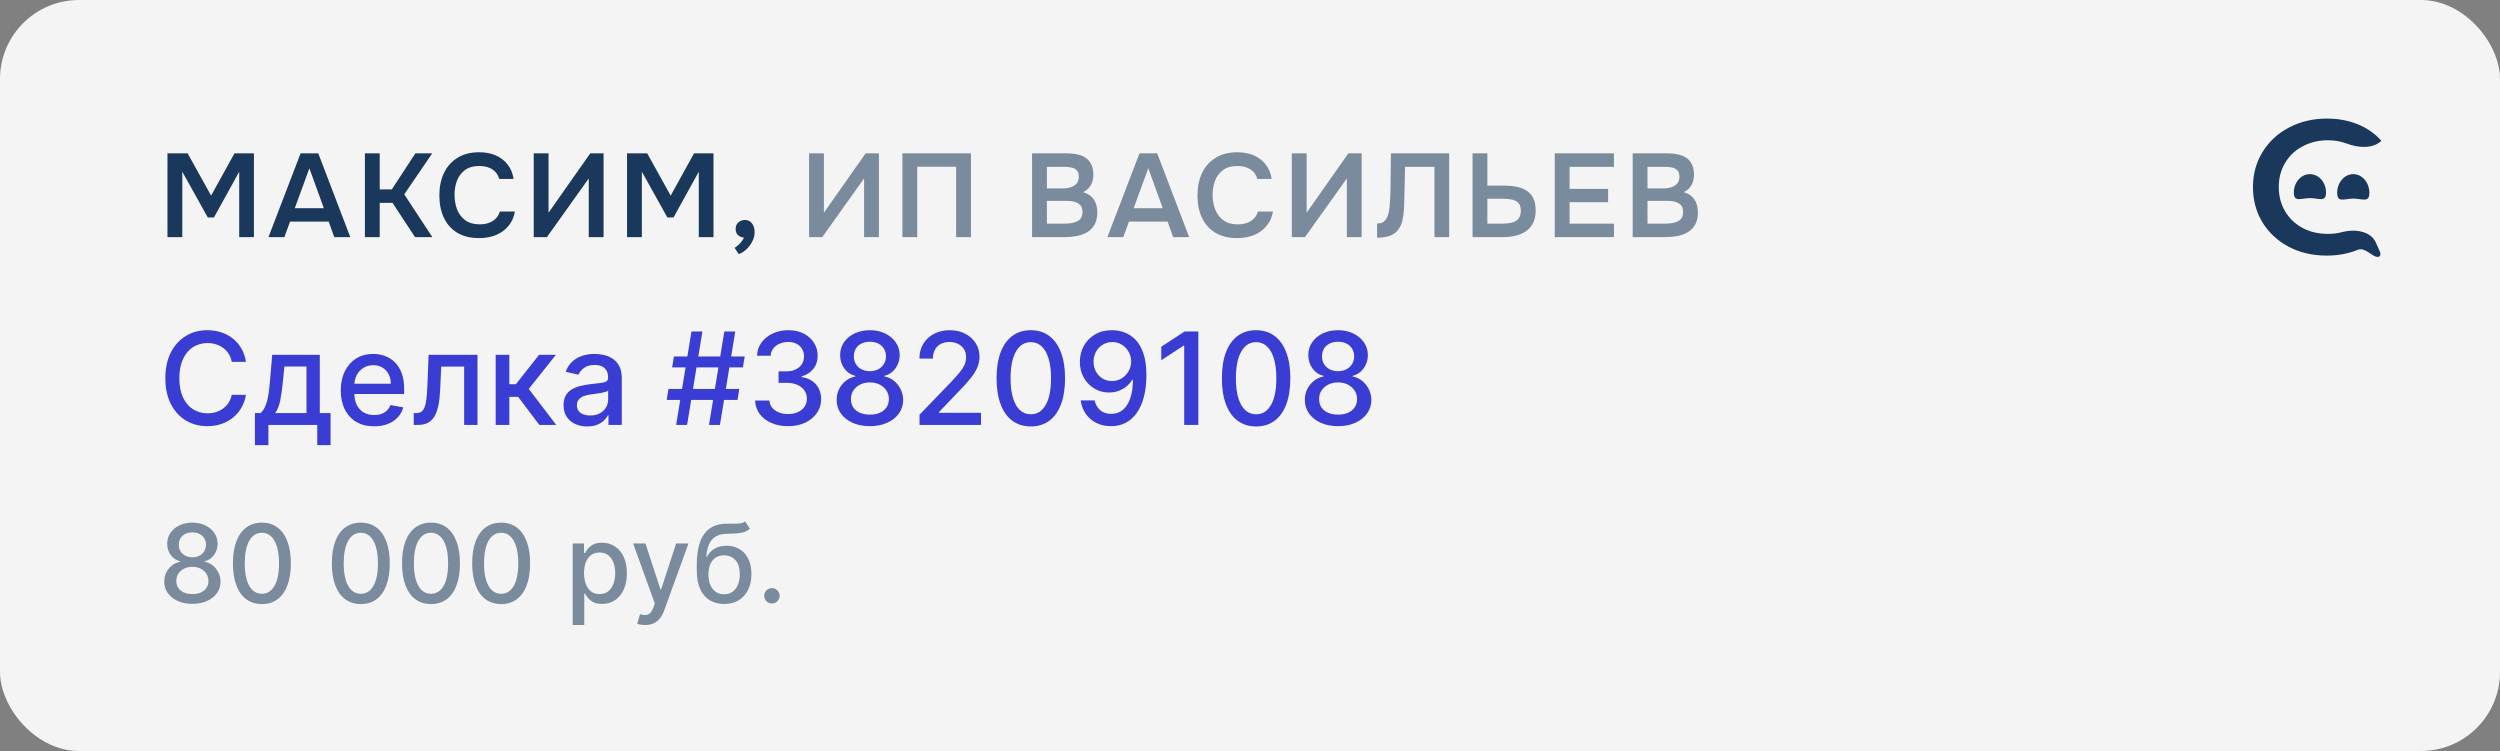
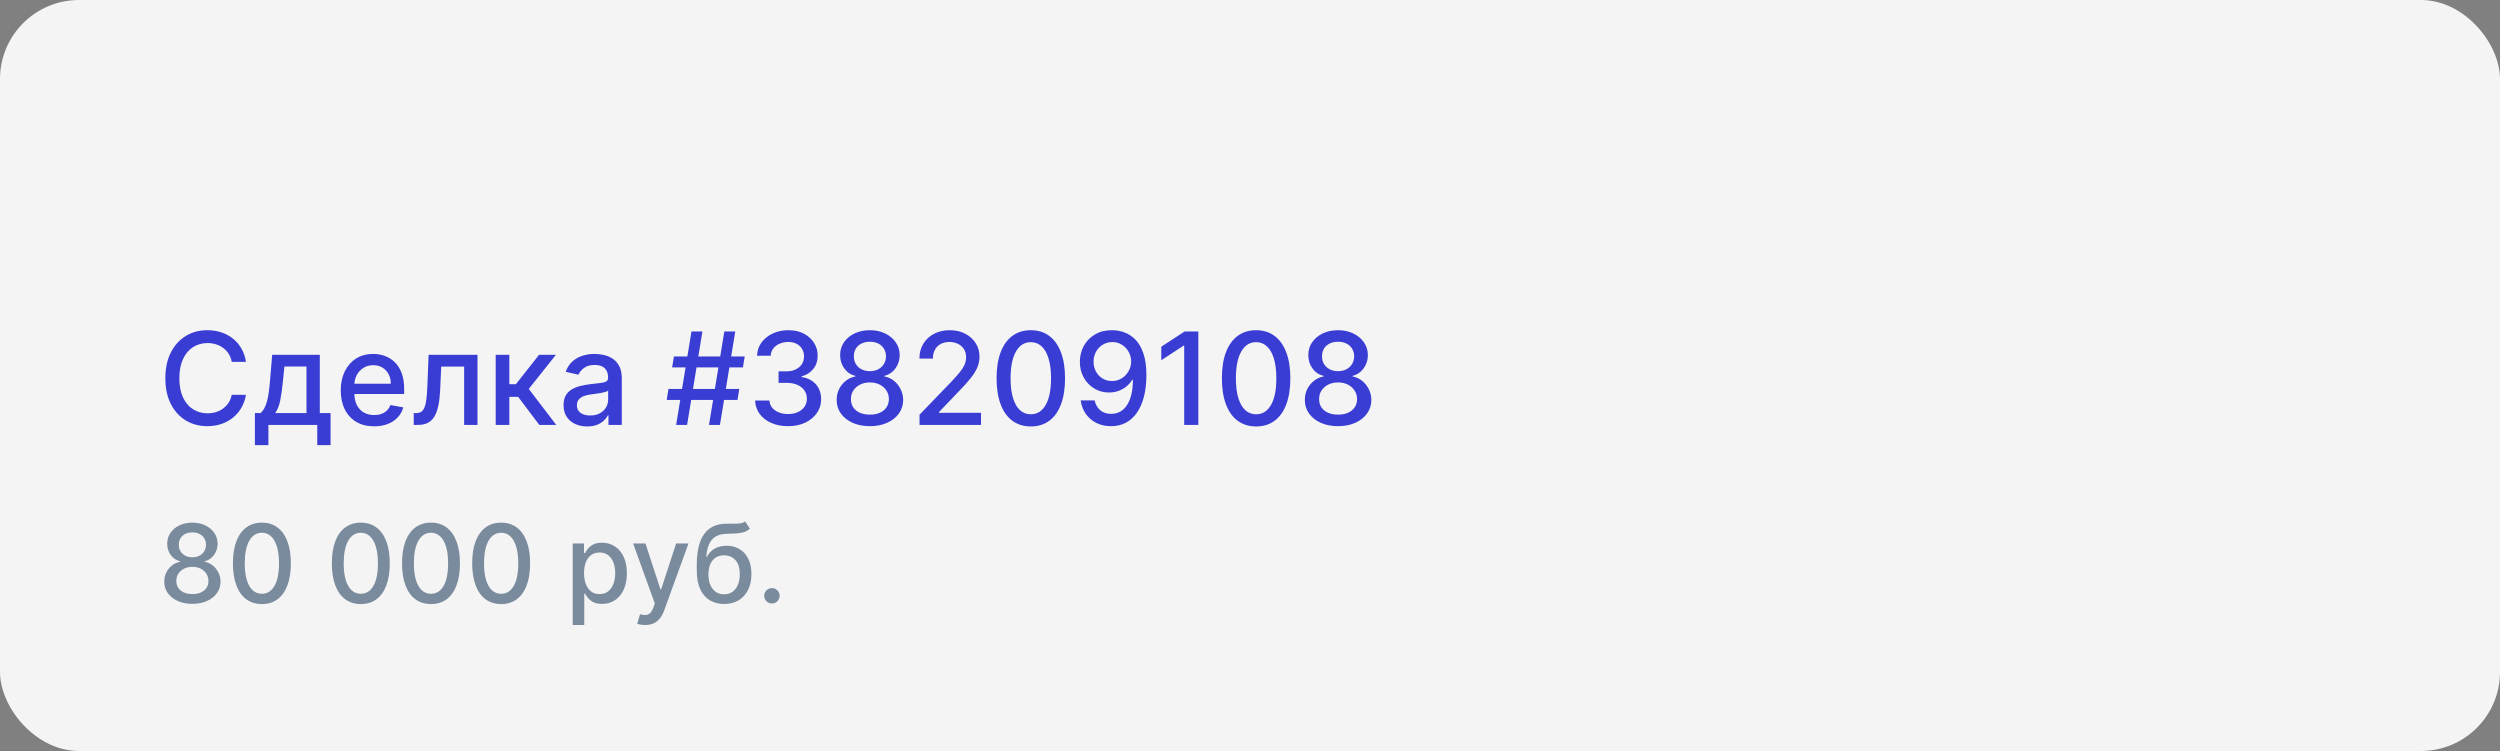
<svg xmlns="http://www.w3.org/2000/svg" width="253" height="76" viewBox="0 0 253 76" fill="none">
  <rect x="0" y="0" width="253" height="76" fill="#808080" stroke="none" />
  <rect width="253" height="76" rx="8" fill="#F4F4F4" />
-   <path d="M16.948 24V15.516H18.988L21.364 19.8L23.728 15.516H25.696V24H24.208V17.376L21.652 22.008H21.028L18.448 17.376V24H16.948ZM27.169 24L30.421 15.516H32.209L35.449 24H33.829L33.265 22.428H29.353L28.777 24H27.169ZM29.833 21.072H32.773L31.309 17.028L29.833 21.072ZM36.928 24V15.516H38.428V19.164H39.651L42.039 15.516H43.743L40.911 19.668L43.755 24H42.004L39.724 20.532H38.428V24H36.928ZM48.495 24.096C47.615 24.096 46.875 23.916 46.275 23.556C45.675 23.188 45.223 22.68 44.919 22.032C44.615 21.384 44.463 20.632 44.463 19.776C44.463 18.92 44.619 18.164 44.931 17.508C45.243 16.852 45.699 16.34 46.299 15.972C46.899 15.596 47.631 15.408 48.495 15.408C49.135 15.408 49.699 15.516 50.187 15.732C50.675 15.948 51.071 16.256 51.375 16.656C51.687 17.048 51.887 17.532 51.975 18.108H50.523C50.411 17.7 50.183 17.38 49.839 17.148C49.495 16.916 49.047 16.8 48.495 16.8C47.895 16.8 47.411 16.94 47.043 17.22C46.675 17.5 46.407 17.86 46.239 18.3C46.079 18.74 45.999 19.212 45.999 19.716C45.999 20.236 46.083 20.724 46.251 21.18C46.427 21.636 46.703 22.004 47.079 22.284C47.455 22.564 47.939 22.704 48.531 22.704C48.899 22.704 49.219 22.652 49.491 22.548C49.771 22.444 50.003 22.296 50.187 22.104C50.379 21.904 50.511 21.672 50.583 21.408H52.107C52.011 21.976 51.795 22.46 51.459 22.86C51.131 23.26 50.711 23.568 50.199 23.784C49.695 23.992 49.127 24.096 48.495 24.096ZM54.013 24V15.516H55.513V21.528L59.736 15.516H61.081V24H59.581V18.06L55.344 24H54.013ZM63.457 24V15.516H65.497L67.873 19.8L70.237 15.516H72.205V24H70.717V17.376L68.161 22.008H67.537L64.957 17.376V24H63.457ZM74.758 25.716L74.338 25.08C74.458 25.016 74.582 24.924 74.71 24.804C74.838 24.692 74.954 24.564 75.058 24.42C75.17 24.284 75.246 24.16 75.286 24.048C75.054 24.024 74.854 23.94 74.686 23.796C74.526 23.644 74.446 23.432 74.446 23.16C74.446 22.88 74.542 22.66 74.734 22.5C74.926 22.34 75.142 22.26 75.382 22.26C75.686 22.26 75.926 22.376 76.102 22.608C76.278 22.832 76.366 23.128 76.366 23.496C76.366 23.824 76.286 24.14 76.126 24.444C75.974 24.748 75.774 25.012 75.526 25.236C75.286 25.46 75.03 25.62 74.758 25.716Z" fill="#1A375C" />
-   <path d="M81.878 24V15.516H83.378V21.528L87.602 15.516H88.946V24H87.446V18.06L83.21 24H81.878ZM91.323 24V15.516H98.259V24H96.759V16.872H92.823V24H91.323ZM104.446 24V15.516H107.926C108.318 15.516 108.678 15.552 109.006 15.624C109.342 15.688 109.63 15.804 109.87 15.972C110.118 16.14 110.31 16.364 110.446 16.644C110.582 16.924 110.65 17.272 110.65 17.688C110.65 18.072 110.562 18.424 110.386 18.744C110.21 19.056 109.95 19.292 109.606 19.452C110.07 19.572 110.426 19.808 110.674 20.16C110.922 20.504 111.046 20.952 111.046 21.504C111.046 21.992 110.954 22.4 110.77 22.728C110.594 23.048 110.346 23.304 110.026 23.496C109.714 23.68 109.354 23.812 108.946 23.892C108.538 23.964 108.106 24 107.65 24H104.446ZM105.946 22.632H107.734C107.958 22.632 108.178 22.616 108.394 22.584C108.61 22.552 108.806 22.496 108.982 22.416C109.158 22.336 109.294 22.22 109.39 22.068C109.494 21.908 109.546 21.704 109.546 21.456C109.546 21.232 109.506 21.048 109.426 20.904C109.346 20.76 109.234 20.648 109.09 20.568C108.954 20.48 108.79 20.42 108.598 20.388C108.406 20.348 108.206 20.328 107.998 20.328H105.946V22.632ZM105.946 19.068H107.53C107.778 19.068 108.002 19.044 108.202 18.996C108.402 18.948 108.574 18.876 108.718 18.78C108.862 18.684 108.974 18.564 109.054 18.42C109.134 18.268 109.174 18.088 109.174 17.88C109.174 17.6 109.11 17.392 108.982 17.256C108.862 17.112 108.694 17.016 108.478 16.968C108.262 16.912 108.022 16.884 107.758 16.884H105.946V19.068ZM112.066 24L115.318 15.516H117.106L120.346 24H118.726L118.162 22.428H114.25L113.674 24H112.066ZM114.73 21.072H117.67L116.206 17.028L114.73 21.072ZM125.213 24.096C124.333 24.096 123.593 23.916 122.993 23.556C122.393 23.188 121.941 22.68 121.637 22.032C121.333 21.384 121.181 20.632 121.181 19.776C121.181 18.92 121.337 18.164 121.649 17.508C121.961 16.852 122.417 16.34 123.017 15.972C123.617 15.596 124.349 15.408 125.213 15.408C125.853 15.408 126.417 15.516 126.905 15.732C127.393 15.948 127.789 16.256 128.093 16.656C128.405 17.048 128.605 17.532 128.693 18.108H127.241C127.129 17.7 126.901 17.38 126.557 17.148C126.213 16.916 125.765 16.8 125.213 16.8C124.613 16.8 124.129 16.94 123.761 17.22C123.393 17.5 123.125 17.86 122.957 18.3C122.797 18.74 122.717 19.212 122.717 19.716C122.717 20.236 122.801 20.724 122.969 21.18C123.145 21.636 123.421 22.004 123.797 22.284C124.173 22.564 124.657 22.704 125.249 22.704C125.617 22.704 125.937 22.652 126.209 22.548C126.489 22.444 126.721 22.296 126.905 22.104C127.097 21.904 127.229 21.672 127.301 21.408H128.825C128.729 21.976 128.513 22.46 128.177 22.86C127.849 23.26 127.429 23.568 126.917 23.784C126.413 23.992 125.845 24.096 125.213 24.096ZM130.731 24V15.516H132.231V21.528L136.455 15.516H137.799V24H136.299V18.06L132.063 24H130.731ZM139.359 24.06V22.62C139.615 22.62 139.819 22.572 139.971 22.476C140.131 22.372 140.255 22.232 140.343 22.056C140.439 21.872 140.507 21.668 140.547 21.444C140.595 21.204 140.627 20.96 140.643 20.712C140.667 20.456 140.683 20.204 140.691 19.956C140.707 19.708 140.715 19.484 140.715 19.284L140.763 15.516H146.655V24H145.167V16.884H142.191L142.143 19.128C142.135 19.728 142.119 20.3 142.095 20.844C142.079 21.38 142.023 21.864 141.927 22.296C141.831 22.728 141.651 23.088 141.387 23.376C141.171 23.616 140.903 23.788 140.583 23.892C140.271 23.988 139.863 24.044 139.359 24.06ZM149.022 24V15.516H150.522V18.78H152.214C152.646 18.78 153.054 18.816 153.438 18.888C153.822 18.96 154.162 19.088 154.458 19.272C154.754 19.456 154.986 19.708 155.154 20.028C155.322 20.348 155.406 20.76 155.406 21.264C155.414 21.792 155.322 22.236 155.13 22.596C154.946 22.948 154.694 23.228 154.374 23.436C154.054 23.644 153.686 23.792 153.27 23.88C152.862 23.96 152.434 24 151.986 24H149.022ZM150.522 22.632H151.986C152.242 22.632 152.486 22.616 152.718 22.584C152.95 22.552 153.154 22.492 153.33 22.404C153.514 22.308 153.654 22.176 153.75 22.008C153.854 21.832 153.906 21.604 153.906 21.324C153.906 21.052 153.858 20.836 153.762 20.676C153.666 20.516 153.534 20.396 153.366 20.316C153.198 20.236 153.006 20.184 152.79 20.16C152.574 20.128 152.346 20.112 152.106 20.112H150.522V22.632ZM157.342 24V15.516H163.33V16.884H158.842V19.116H162.742V20.46H158.842V22.632H163.33V24H157.342ZM165.228 24V15.516H168.708C169.1 15.516 169.46 15.552 169.788 15.624C170.124 15.688 170.412 15.804 170.652 15.972C170.9 16.14 171.092 16.364 171.228 16.644C171.364 16.924 171.432 17.272 171.432 17.688C171.432 18.072 171.344 18.424 171.168 18.744C170.992 19.056 170.732 19.292 170.388 19.452C170.852 19.572 171.208 19.808 171.456 20.16C171.704 20.504 171.828 20.952 171.828 21.504C171.828 21.992 171.736 22.4 171.552 22.728C171.376 23.048 171.128 23.304 170.808 23.496C170.496 23.68 170.136 23.812 169.728 23.892C169.32 23.964 168.888 24 168.432 24H165.228ZM166.728 22.632H168.516C168.74 22.632 168.96 22.616 169.176 22.584C169.392 22.552 169.588 22.496 169.764 22.416C169.94 22.336 170.076 22.22 170.172 22.068C170.276 21.908 170.328 21.704 170.328 21.456C170.328 21.232 170.288 21.048 170.208 20.904C170.128 20.76 170.016 20.648 169.872 20.568C169.736 20.48 169.572 20.42 169.38 20.388C169.188 20.348 168.988 20.328 168.78 20.328H166.728V22.632ZM166.728 19.068H168.312C168.56 19.068 168.784 19.044 168.984 18.996C169.184 18.948 169.356 18.876 169.5 18.78C169.644 18.684 169.756 18.564 169.836 18.42C169.916 18.268 169.956 18.088 169.956 17.88C169.956 17.6 169.892 17.392 169.764 17.256C169.644 17.112 169.476 17.016 169.26 16.968C169.044 16.912 168.804 16.884 168.54 16.884H166.728V19.068Z" fill="#7A8B9E" />
  <path d="M24.891 36.62H23.451C23.396 36.312 23.293 36.041 23.142 35.807C22.991 35.574 22.806 35.375 22.588 35.212C22.369 35.049 22.125 34.926 21.854 34.843C21.586 34.76 21.301 34.718 21 34.718C20.455 34.718 19.967 34.855 19.536 35.129C19.108 35.403 18.77 35.804 18.521 36.334C18.274 36.863 18.151 37.51 18.151 38.273C18.151 39.042 18.274 39.691 18.521 40.221C18.77 40.75 19.11 41.15 19.541 41.421C19.972 41.692 20.456 41.827 20.995 41.827C21.294 41.827 21.577 41.787 21.845 41.707C22.115 41.624 22.36 41.503 22.578 41.343C22.797 41.183 22.982 40.987 23.133 40.756C23.286 40.523 23.392 40.255 23.451 39.953L24.891 39.958C24.814 40.422 24.665 40.85 24.444 41.241C24.225 41.629 23.943 41.964 23.599 42.248C23.257 42.528 22.866 42.745 22.426 42.898C21.986 43.052 21.506 43.129 20.986 43.129C20.167 43.129 19.438 42.935 18.798 42.548C18.157 42.157 17.653 41.598 17.283 40.872C16.917 40.145 16.734 39.279 16.734 38.273C16.734 37.263 16.919 36.397 17.288 35.674C17.657 34.947 18.162 34.39 18.802 34.002C19.442 33.612 20.17 33.416 20.986 33.416C21.488 33.416 21.955 33.489 22.389 33.633C22.826 33.775 23.219 33.984 23.566 34.261C23.914 34.535 24.202 34.87 24.43 35.267C24.657 35.661 24.811 36.112 24.891 36.62ZM25.795 45.045V41.804H26.372C26.52 41.669 26.644 41.507 26.746 41.32C26.851 41.132 26.938 40.909 27.009 40.65C27.083 40.392 27.145 40.09 27.194 39.745C27.243 39.398 27.286 39.001 27.323 38.554L27.545 35.909H32.364V41.804H33.454V45.045H32.106V43H27.162V45.045H25.795ZM27.849 41.804H31.016V37.091H28.782L28.634 38.554C28.563 39.299 28.474 39.945 28.366 40.493C28.259 41.038 28.086 41.475 27.849 41.804ZM37.859 43.143C37.16 43.143 36.559 42.994 36.054 42.695C35.552 42.394 35.164 41.971 34.891 41.426C34.62 40.878 34.484 40.236 34.484 39.501C34.484 38.774 34.62 38.134 34.891 37.58C35.164 37.026 35.546 36.594 36.035 36.283C36.528 35.972 37.103 35.817 37.762 35.817C38.162 35.817 38.55 35.883 38.925 36.015C39.301 36.148 39.638 36.355 39.936 36.639C40.235 36.922 40.47 37.289 40.643 37.742C40.815 38.191 40.901 38.737 40.901 39.381V39.87H35.265V38.836H39.549C39.549 38.473 39.475 38.151 39.327 37.871C39.179 37.588 38.972 37.365 38.704 37.202C38.439 37.039 38.128 36.957 37.771 36.957C37.383 36.957 37.045 37.052 36.756 37.243C36.469 37.431 36.248 37.677 36.091 37.982C35.937 38.283 35.86 38.611 35.86 38.965V39.773C35.86 40.247 35.943 40.65 36.109 40.983C36.279 41.315 36.514 41.569 36.816 41.744C37.117 41.917 37.47 42.003 37.873 42.003C38.135 42.003 38.373 41.966 38.588 41.892C38.804 41.815 38.99 41.701 39.147 41.55C39.304 41.4 39.424 41.213 39.507 40.992L40.814 41.227C40.709 41.612 40.521 41.949 40.25 42.238C39.983 42.525 39.646 42.748 39.239 42.908C38.836 43.065 38.376 43.143 37.859 43.143ZM41.874 43L41.87 41.804H42.123C42.321 41.804 42.485 41.763 42.617 41.68C42.753 41.593 42.864 41.449 42.95 41.246C43.036 41.043 43.102 40.763 43.148 40.406C43.194 40.045 43.228 39.593 43.25 39.048L43.375 35.909H48.323V43H46.971V37.1H44.653L44.542 39.51C44.515 40.095 44.455 40.606 44.362 41.043C44.273 41.48 44.142 41.844 43.97 42.137C43.798 42.426 43.576 42.643 43.305 42.788C43.035 42.929 42.705 43 42.317 43H41.874ZM50.164 43V35.909H51.545V38.882H52.209L54.55 35.909H56.258L53.511 39.358L56.29 43H54.578L52.44 40.166H51.545V43H50.164ZM59.426 43.157C58.977 43.157 58.571 43.074 58.207 42.908C57.844 42.738 57.556 42.494 57.344 42.174C57.135 41.854 57.03 41.461 57.03 40.996C57.03 40.596 57.107 40.267 57.261 40.008C57.415 39.75 57.623 39.545 57.884 39.395C58.146 39.244 58.438 39.13 58.761 39.053C59.084 38.976 59.414 38.917 59.749 38.877C60.174 38.828 60.519 38.788 60.783 38.758C61.048 38.724 61.24 38.67 61.36 38.596C61.48 38.522 61.54 38.402 61.54 38.236V38.203C61.54 37.8 61.426 37.488 61.199 37.266C60.974 37.045 60.639 36.934 60.192 36.934C59.728 36.934 59.361 37.037 59.094 37.243C58.829 37.446 58.646 37.673 58.544 37.922L57.247 37.626C57.401 37.196 57.626 36.848 57.921 36.583C58.22 36.315 58.563 36.121 58.951 36.001C59.338 35.878 59.746 35.817 60.174 35.817C60.457 35.817 60.757 35.851 61.074 35.918C61.394 35.983 61.693 36.103 61.97 36.278C62.25 36.454 62.479 36.705 62.658 37.031C62.836 37.354 62.925 37.774 62.925 38.291V43H61.577V42.031H61.522C61.433 42.209 61.299 42.385 61.12 42.557C60.942 42.729 60.712 42.872 60.432 42.986C60.152 43.1 59.817 43.157 59.426 43.157ZM59.726 42.049C60.108 42.049 60.434 41.974 60.705 41.823C60.979 41.672 61.187 41.475 61.328 41.232C61.473 40.986 61.545 40.722 61.545 40.443V39.528C61.496 39.578 61.4 39.624 61.259 39.667C61.12 39.707 60.962 39.742 60.783 39.773C60.605 39.801 60.431 39.827 60.262 39.852C60.092 39.873 59.951 39.892 59.837 39.907C59.569 39.941 59.325 39.998 59.103 40.078C58.884 40.158 58.709 40.273 58.577 40.424C58.447 40.572 58.383 40.769 58.383 41.015C58.383 41.356 58.509 41.615 58.761 41.791C59.014 41.963 59.335 42.049 59.726 42.049ZM71.75 43L73.301 33.545H74.409L72.858 43H71.75ZM67.47 40.47L67.65 39.362H74.815L74.635 40.47H67.47ZM68.426 43L69.977 33.545H71.085L69.534 43H68.426ZM68.02 37.183L68.2 36.075H75.364L75.184 37.183H68.02ZM79.755 43.129C79.121 43.129 78.554 43.02 78.056 42.801C77.56 42.583 77.168 42.28 76.879 41.892C76.592 41.501 76.439 41.049 76.417 40.535H77.867C77.885 40.815 77.979 41.058 78.148 41.264C78.32 41.467 78.545 41.624 78.822 41.735C79.099 41.846 79.407 41.901 79.746 41.901C80.118 41.901 80.447 41.837 80.733 41.707C81.023 41.578 81.249 41.398 81.412 41.167C81.575 40.933 81.657 40.664 81.657 40.359C81.657 40.042 81.575 39.764 81.412 39.524C81.252 39.281 81.016 39.09 80.706 38.951C80.398 38.813 80.025 38.744 79.588 38.744H78.79V37.58H79.588C79.939 37.58 80.247 37.517 80.512 37.391C80.78 37.265 80.989 37.089 81.14 36.865C81.29 36.637 81.366 36.371 81.366 36.066C81.366 35.774 81.3 35.52 81.167 35.304C81.038 35.086 80.853 34.915 80.613 34.792C80.376 34.669 80.096 34.607 79.773 34.607C79.465 34.607 79.178 34.664 78.91 34.778C78.645 34.889 78.43 35.049 78.264 35.258C78.097 35.464 78.008 35.712 77.996 36.001H76.615C76.631 35.49 76.782 35.041 77.068 34.653C77.357 34.266 77.739 33.962 78.213 33.744C78.687 33.525 79.213 33.416 79.792 33.416C80.398 33.416 80.921 33.535 81.361 33.772C81.804 34.006 82.146 34.318 82.386 34.709C82.629 35.1 82.749 35.528 82.746 35.992C82.749 36.522 82.602 36.971 82.303 37.34C82.007 37.709 81.614 37.957 81.121 38.084V38.157C81.749 38.253 82.235 38.502 82.58 38.905C82.928 39.308 83.1 39.809 83.097 40.406C83.1 40.926 82.956 41.392 82.663 41.804C82.374 42.217 81.978 42.541 81.477 42.778C80.975 43.012 80.401 43.129 79.755 43.129ZM88.037 43.129C87.375 43.129 86.79 43.015 86.282 42.788C85.778 42.56 85.382 42.246 85.096 41.846C84.81 41.446 84.668 40.99 84.671 40.479C84.668 40.079 84.75 39.712 84.916 39.376C85.085 39.038 85.314 38.756 85.604 38.531C85.893 38.303 86.216 38.159 86.573 38.097V38.042C86.102 37.928 85.725 37.676 85.442 37.285C85.159 36.894 85.019 36.445 85.022 35.937C85.019 35.454 85.147 35.023 85.405 34.644C85.667 34.263 86.025 33.962 86.481 33.744C86.936 33.525 87.455 33.416 88.037 33.416C88.612 33.416 89.126 33.527 89.579 33.749C90.034 33.967 90.393 34.267 90.654 34.649C90.916 35.027 91.048 35.457 91.051 35.937C91.048 36.445 90.903 36.894 90.617 37.285C90.331 37.676 89.959 37.928 89.5 38.042V38.097C89.854 38.159 90.173 38.303 90.456 38.531C90.742 38.756 90.97 39.038 91.139 39.376C91.311 39.712 91.399 40.079 91.402 40.479C91.399 40.99 91.254 41.446 90.968 41.846C90.682 42.246 90.285 42.56 89.777 42.788C89.272 43.015 88.692 43.129 88.037 43.129ZM88.037 41.961C88.427 41.961 88.766 41.897 89.052 41.767C89.338 41.635 89.56 41.452 89.717 41.218C89.874 40.981 89.954 40.704 89.957 40.387C89.954 40.058 89.868 39.767 89.699 39.515C89.532 39.262 89.306 39.064 89.02 38.919C88.734 38.774 88.406 38.702 88.037 38.702C87.664 38.702 87.333 38.774 87.044 38.919C86.755 39.064 86.527 39.262 86.361 39.515C86.195 39.767 86.113 40.058 86.116 40.387C86.113 40.704 86.189 40.981 86.342 41.218C86.499 41.452 86.722 41.635 87.012 41.767C87.301 41.897 87.643 41.961 88.037 41.961ZM88.037 37.562C88.351 37.562 88.629 37.499 88.872 37.373C89.115 37.246 89.306 37.071 89.445 36.846C89.586 36.622 89.659 36.358 89.662 36.057C89.659 35.761 89.588 35.503 89.449 35.281C89.314 35.06 89.125 34.889 88.882 34.769C88.638 34.646 88.357 34.584 88.037 34.584C87.71 34.584 87.424 34.646 87.178 34.769C86.935 34.889 86.746 35.06 86.61 35.281C86.475 35.503 86.409 35.761 86.412 36.057C86.409 36.358 86.476 36.622 86.615 36.846C86.753 37.071 86.944 37.246 87.187 37.373C87.433 37.499 87.717 37.562 88.037 37.562ZM93.056 43V41.966L96.255 38.651C96.597 38.291 96.878 37.976 97.1 37.705C97.325 37.431 97.492 37.171 97.603 36.925C97.714 36.678 97.769 36.417 97.769 36.14C97.769 35.826 97.695 35.555 97.548 35.327C97.4 35.097 97.198 34.92 96.943 34.797C96.688 34.67 96.4 34.607 96.08 34.607C95.741 34.607 95.446 34.676 95.193 34.815C94.941 34.953 94.747 35.149 94.612 35.401C94.476 35.654 94.409 35.949 94.409 36.288H93.047C93.047 35.712 93.179 35.209 93.444 34.778C93.708 34.347 94.072 34.013 94.533 33.776C94.995 33.536 95.52 33.416 96.107 33.416C96.701 33.416 97.225 33.535 97.677 33.772C98.132 34.006 98.488 34.326 98.743 34.732C98.999 35.135 99.127 35.591 99.127 36.098C99.127 36.449 99.06 36.792 98.928 37.128C98.799 37.463 98.573 37.837 98.249 38.25C97.926 38.659 97.477 39.156 96.901 39.741L95.022 41.707V41.777H99.279V43H93.056ZM104.32 43.157C103.591 43.154 102.968 42.962 102.45 42.58C101.933 42.198 101.538 41.643 101.264 40.913C100.99 40.184 100.853 39.305 100.853 38.277C100.853 37.252 100.99 36.377 101.264 35.651C101.541 34.924 101.938 34.37 102.455 33.989C102.975 33.607 103.597 33.416 104.32 33.416C105.043 33.416 105.664 33.608 106.181 33.993C106.698 34.375 107.093 34.929 107.367 35.655C107.644 36.378 107.782 37.252 107.782 38.277C107.782 39.308 107.646 40.189 107.372 40.918C107.098 41.644 106.702 42.2 106.185 42.584C105.668 42.966 105.046 43.157 104.32 43.157ZM104.32 41.924C104.96 41.924 105.46 41.612 105.82 40.987C106.184 40.362 106.365 39.459 106.365 38.277C106.365 37.492 106.282 36.829 106.116 36.288C105.953 35.743 105.717 35.331 105.41 35.05C105.105 34.767 104.742 34.626 104.32 34.626C103.683 34.626 103.183 34.94 102.82 35.568C102.457 36.195 102.273 37.099 102.27 38.277C102.27 39.065 102.352 39.731 102.515 40.276C102.681 40.818 102.917 41.229 103.221 41.509C103.526 41.786 103.892 41.924 104.32 41.924ZM112.564 33.416C112.986 33.419 113.401 33.496 113.81 33.647C114.22 33.798 114.589 34.044 114.918 34.386C115.251 34.727 115.515 35.189 115.712 35.771C115.912 36.349 116.014 37.069 116.017 37.931C116.017 38.759 115.934 39.496 115.768 40.142C115.602 40.786 115.363 41.329 115.052 41.772C114.745 42.215 114.371 42.552 113.93 42.783C113.49 43.014 112.995 43.129 112.444 43.129C111.881 43.129 111.381 43.019 110.944 42.797C110.507 42.575 110.151 42.269 109.877 41.878C109.603 41.484 109.432 41.032 109.365 40.521H110.773C110.865 40.927 111.053 41.257 111.336 41.509C111.622 41.758 111.992 41.883 112.444 41.883C113.136 41.883 113.677 41.581 114.064 40.978C114.452 40.372 114.648 39.525 114.651 38.439H114.577C114.417 38.704 114.217 38.931 113.977 39.122C113.74 39.313 113.473 39.461 113.178 39.565C112.883 39.67 112.567 39.722 112.232 39.722C111.687 39.722 111.191 39.588 110.745 39.321C110.299 39.053 109.943 38.685 109.679 38.217C109.414 37.749 109.282 37.216 109.282 36.615C109.282 36.018 109.417 35.477 109.688 34.99C109.962 34.504 110.343 34.119 110.833 33.836C111.325 33.55 111.902 33.41 112.564 33.416ZM112.569 34.617C112.209 34.617 111.884 34.706 111.595 34.884C111.308 35.06 111.082 35.298 110.916 35.6C110.75 35.898 110.667 36.231 110.667 36.597C110.667 36.963 110.747 37.296 110.907 37.594C111.07 37.89 111.291 38.125 111.571 38.3C111.855 38.473 112.178 38.559 112.541 38.559C112.812 38.559 113.064 38.507 113.298 38.402C113.532 38.297 113.737 38.153 113.912 37.968C114.087 37.78 114.224 37.568 114.323 37.331C114.421 37.094 114.471 36.845 114.471 36.583C114.471 36.235 114.388 35.912 114.221 35.614C114.058 35.315 113.834 35.075 113.547 34.894C113.261 34.709 112.935 34.617 112.569 34.617ZM121.272 33.545V43H119.841V34.977H119.785L117.523 36.454V35.087L119.882 33.545H121.272ZM127.121 43.157C126.392 43.154 125.768 42.962 125.251 42.58C124.734 42.198 124.339 41.643 124.065 40.913C123.791 40.184 123.654 39.305 123.654 38.277C123.654 37.252 123.791 36.377 124.065 35.651C124.342 34.924 124.739 34.37 125.256 33.989C125.776 33.607 126.398 33.416 127.121 33.416C127.844 33.416 128.464 33.608 128.981 33.993C129.498 34.375 129.894 34.929 130.168 35.655C130.445 36.378 130.583 37.252 130.583 38.277C130.583 39.308 130.446 40.189 130.172 40.918C129.898 41.644 129.503 42.2 128.986 42.584C128.469 42.966 127.847 43.157 127.121 43.157ZM127.121 41.924C127.761 41.924 128.261 41.612 128.621 40.987C128.984 40.362 129.166 39.459 129.166 38.277C129.166 37.492 129.083 36.829 128.917 36.288C128.754 35.743 128.518 35.331 128.21 35.05C127.906 34.767 127.543 34.626 127.121 34.626C126.484 34.626 125.984 34.94 125.621 35.568C125.257 36.195 125.074 37.099 125.071 38.277C125.071 39.065 125.153 39.731 125.316 40.276C125.482 40.818 125.718 41.229 126.022 41.509C126.327 41.786 126.693 41.924 127.121 41.924ZM135.416 43.129C134.754 43.129 134.169 43.015 133.661 42.788C133.157 42.56 132.761 42.246 132.475 41.846C132.189 41.446 132.047 40.99 132.05 40.479C132.047 40.079 132.129 39.712 132.295 39.376C132.464 39.038 132.693 38.756 132.983 38.531C133.272 38.303 133.595 38.159 133.952 38.097V38.042C133.481 37.928 133.104 37.676 132.821 37.285C132.538 36.894 132.398 36.445 132.401 35.937C132.398 35.454 132.526 35.023 132.784 34.644C133.046 34.263 133.404 33.962 133.86 33.744C134.315 33.525 134.834 33.416 135.416 33.416C135.991 33.416 136.505 33.527 136.957 33.749C137.413 33.967 137.772 34.267 138.033 34.649C138.295 35.027 138.427 35.457 138.43 35.937C138.427 36.445 138.282 36.894 137.996 37.285C137.71 37.676 137.338 37.928 136.879 38.042V38.097C137.233 38.159 137.551 38.303 137.835 38.531C138.121 38.756 138.349 39.038 138.518 39.376C138.69 39.712 138.778 40.079 138.781 40.479C138.778 40.99 138.633 41.446 138.347 41.846C138.061 42.246 137.664 42.56 137.156 42.788C136.651 43.015 136.071 43.129 135.416 43.129ZM135.416 41.961C135.806 41.961 136.145 41.897 136.431 41.767C136.717 41.635 136.939 41.452 137.096 41.218C137.253 40.981 137.333 40.704 137.336 40.387C137.333 40.058 137.247 39.767 137.078 39.515C136.911 39.262 136.685 39.064 136.399 38.919C136.113 38.774 135.785 38.702 135.416 38.702C135.043 38.702 134.712 38.774 134.423 38.919C134.134 39.064 133.906 39.262 133.74 39.515C133.574 39.767 133.492 40.058 133.495 40.387C133.492 40.704 133.567 40.981 133.721 41.218C133.878 41.452 134.101 41.635 134.391 41.767C134.68 41.897 135.022 41.961 135.416 41.961ZM135.416 37.562C135.729 37.562 136.008 37.499 136.251 37.373C136.494 37.246 136.685 37.071 136.824 36.846C136.965 36.622 137.037 36.358 137.041 36.057C137.037 35.761 136.967 35.503 136.828 35.281C136.693 35.06 136.504 34.889 136.26 34.769C136.017 34.646 135.736 34.584 135.416 34.584C135.089 34.584 134.803 34.646 134.557 34.769C134.314 34.889 134.124 35.06 133.989 35.281C133.854 35.503 133.787 35.761 133.791 36.057C133.787 36.358 133.855 36.622 133.994 36.846C134.132 37.071 134.323 37.246 134.566 37.373C134.812 37.499 135.095 37.562 135.416 37.562Z" fill="#3A3DD4" />
  <path d="M19.473 61.109C18.913 61.109 18.418 61.013 17.988 60.82C17.561 60.628 17.227 60.362 16.984 60.023C16.742 59.685 16.622 59.3 16.625 58.867C16.622 58.529 16.691 58.217 16.832 57.934C16.975 57.647 17.169 57.409 17.414 57.219C17.659 57.026 17.932 56.904 18.234 56.852V56.805C17.836 56.708 17.517 56.495 17.277 56.164C17.038 55.833 16.919 55.453 16.922 55.023C16.919 54.615 17.027 54.25 17.246 53.93C17.467 53.607 17.771 53.353 18.156 53.168C18.542 52.983 18.98 52.891 19.473 52.891C19.96 52.891 20.395 52.984 20.777 53.172C21.163 53.357 21.466 53.611 21.688 53.934C21.909 54.254 22.021 54.617 22.023 55.023C22.021 55.453 21.898 55.833 21.656 56.164C21.414 56.495 21.099 56.708 20.711 56.805V56.852C21.01 56.904 21.28 57.026 21.52 57.219C21.762 57.409 21.954 57.647 22.098 57.934C22.244 58.217 22.318 58.529 22.32 58.867C22.318 59.3 22.195 59.685 21.953 60.023C21.711 60.362 21.375 60.628 20.945 60.82C20.518 61.013 20.027 61.109 19.473 61.109ZM19.473 60.121C19.803 60.121 20.09 60.066 20.332 59.957C20.574 59.845 20.762 59.69 20.895 59.492C21.027 59.292 21.095 59.057 21.098 58.789C21.095 58.51 21.022 58.264 20.879 58.051C20.738 57.837 20.547 57.669 20.305 57.547C20.062 57.425 19.785 57.363 19.473 57.363C19.158 57.363 18.878 57.425 18.633 57.547C18.388 57.669 18.195 57.837 18.055 58.051C17.914 58.264 17.845 58.51 17.848 58.789C17.845 59.057 17.909 59.292 18.039 59.492C18.172 59.69 18.361 59.845 18.605 59.957C18.85 60.066 19.139 60.121 19.473 60.121ZM19.473 56.398C19.738 56.398 19.974 56.345 20.18 56.238C20.385 56.132 20.547 55.983 20.664 55.793C20.784 55.603 20.845 55.38 20.848 55.125C20.845 54.875 20.785 54.656 20.668 54.469C20.553 54.281 20.393 54.137 20.188 54.035C19.982 53.931 19.744 53.879 19.473 53.879C19.197 53.879 18.954 53.931 18.746 54.035C18.54 54.137 18.38 54.281 18.266 54.469C18.151 54.656 18.095 54.875 18.098 55.125C18.095 55.38 18.152 55.603 18.27 55.793C18.387 55.983 18.548 56.132 18.754 56.238C18.962 56.345 19.202 56.398 19.473 56.398ZM26.505 61.133C25.888 61.13 25.36 60.967 24.923 60.645C24.485 60.322 24.151 59.852 23.919 59.234C23.687 58.617 23.571 57.874 23.571 57.004C23.571 56.137 23.687 55.396 23.919 54.781C24.153 54.167 24.489 53.698 24.927 53.375C25.367 53.052 25.893 52.891 26.505 52.891C27.117 52.891 27.642 53.053 28.079 53.379C28.517 53.702 28.851 54.171 29.083 54.785C29.317 55.397 29.435 56.137 29.435 57.004C29.435 57.876 29.319 58.621 29.087 59.238C28.855 59.853 28.52 60.323 28.083 60.648C27.645 60.971 27.119 61.133 26.505 61.133ZM26.505 60.09C27.047 60.09 27.47 59.825 27.774 59.297C28.082 58.768 28.235 58.004 28.235 57.004C28.235 56.34 28.165 55.779 28.024 55.32C27.886 54.859 27.687 54.51 27.427 54.273C27.169 54.034 26.862 53.914 26.505 53.914C25.966 53.914 25.543 54.18 25.235 54.711C24.928 55.242 24.773 56.007 24.77 57.004C24.77 57.671 24.84 58.234 24.977 58.695C25.118 59.154 25.317 59.501 25.575 59.738C25.833 59.973 26.143 60.09 26.505 60.09ZM36.517 61.133C35.899 61.13 35.372 60.967 34.935 60.645C34.497 60.322 34.162 59.852 33.931 59.234C33.699 58.617 33.583 57.874 33.583 57.004C33.583 56.137 33.699 55.396 33.931 54.781C34.165 54.167 34.501 53.698 34.938 53.375C35.379 53.052 35.905 52.891 36.517 52.891C37.129 52.891 37.653 53.053 38.091 53.379C38.528 53.702 38.863 54.171 39.095 54.785C39.329 55.397 39.446 56.137 39.446 57.004C39.446 57.876 39.33 58.621 39.099 59.238C38.867 59.853 38.532 60.323 38.095 60.648C37.657 60.971 37.131 61.133 36.517 61.133ZM36.517 60.09C37.058 60.09 37.481 59.825 37.786 59.297C38.093 58.768 38.247 58.004 38.247 57.004C38.247 56.34 38.177 55.779 38.036 55.32C37.898 54.859 37.699 54.51 37.438 54.273C37.181 54.034 36.873 53.914 36.517 53.914C35.977 53.914 35.554 54.18 35.247 54.711C34.94 55.242 34.785 56.007 34.782 57.004C34.782 57.671 34.851 58.234 34.989 58.695C35.13 59.154 35.329 59.501 35.587 59.738C35.845 59.973 36.155 60.09 36.517 60.09ZM43.617 61.133C43 61.13 42.473 60.967 42.035 60.645C41.598 60.322 41.263 59.852 41.031 59.234C40.8 58.617 40.684 57.874 40.684 57.004C40.684 56.137 40.8 55.396 41.031 54.781C41.266 54.167 41.602 53.698 42.039 53.375C42.479 53.052 43.005 52.891 43.617 52.891C44.229 52.891 44.754 53.053 45.191 53.379C45.629 53.702 45.964 54.171 46.195 54.785C46.43 55.397 46.547 56.137 46.547 57.004C46.547 57.876 46.431 58.621 46.199 59.238C45.967 59.853 45.633 60.323 45.195 60.648C44.758 60.971 44.232 61.133 43.617 61.133ZM43.617 60.09C44.159 60.09 44.582 59.825 44.887 59.297C45.194 58.768 45.348 58.004 45.348 57.004C45.348 56.34 45.277 55.779 45.137 55.32C44.999 54.859 44.8 54.51 44.539 54.273C44.281 54.034 43.974 53.914 43.617 53.914C43.078 53.914 42.655 54.18 42.348 54.711C42.04 55.242 41.885 56.007 41.883 57.004C41.883 57.671 41.952 58.234 42.09 58.695C42.23 59.154 42.43 59.501 42.688 59.738C42.945 59.973 43.255 60.09 43.617 60.09ZM50.718 61.133C50.101 61.13 49.573 60.967 49.136 60.645C48.698 60.322 48.364 59.852 48.132 59.234C47.9 58.617 47.784 57.874 47.784 57.004C47.784 56.137 47.9 55.396 48.132 54.781C48.366 54.167 48.702 53.698 49.14 53.375C49.58 53.052 50.106 52.891 50.718 52.891C51.33 52.891 51.855 53.053 52.292 53.379C52.73 53.702 53.064 54.171 53.296 54.785C53.53 55.397 53.648 56.137 53.648 57.004C53.648 57.876 53.532 58.621 53.3 59.238C53.068 59.853 52.733 60.323 52.296 60.648C51.858 60.971 51.332 61.133 50.718 61.133ZM50.718 60.09C51.259 60.09 51.683 59.825 51.987 59.297C52.295 58.768 52.448 58.004 52.448 57.004C52.448 56.34 52.378 55.779 52.237 55.32C52.099 54.859 51.9 54.51 51.64 54.273C51.382 54.034 51.075 53.914 50.718 53.914C50.179 53.914 49.755 54.18 49.448 54.711C49.141 55.242 48.986 56.007 48.983 57.004C48.983 57.671 49.052 58.234 49.19 58.695C49.331 59.154 49.53 59.501 49.788 59.738C50.046 59.973 50.356 60.09 50.718 60.09ZM57.96 63.25V55H59.101V55.973H59.198C59.266 55.848 59.364 55.703 59.491 55.539C59.619 55.375 59.796 55.232 60.023 55.109C60.249 54.984 60.548 54.922 60.921 54.922C61.405 54.922 61.838 55.044 62.218 55.289C62.598 55.534 62.896 55.887 63.112 56.348C63.331 56.809 63.44 57.363 63.44 58.012C63.44 58.66 63.332 59.216 63.116 59.68C62.9 60.141 62.603 60.496 62.226 60.746C61.848 60.993 61.417 61.117 60.933 61.117C60.568 61.117 60.27 61.056 60.038 60.934C59.809 60.811 59.629 60.668 59.499 60.504C59.369 60.34 59.269 60.194 59.198 60.066H59.128V63.25H57.96ZM59.105 58C59.105 58.422 59.166 58.792 59.288 59.109C59.41 59.427 59.588 59.676 59.819 59.855C60.051 60.033 60.335 60.121 60.671 60.121C61.02 60.121 61.312 60.029 61.546 59.844C61.78 59.656 61.957 59.402 62.077 59.082C62.2 58.762 62.261 58.401 62.261 58C62.261 57.604 62.201 57.249 62.081 56.934C61.964 56.618 61.787 56.37 61.55 56.188C61.315 56.005 61.023 55.914 60.671 55.914C60.332 55.914 60.046 56.001 59.812 56.176C59.58 56.35 59.404 56.594 59.284 56.906C59.164 57.219 59.105 57.583 59.105 58ZM65.283 63.25C65.109 63.25 64.95 63.236 64.807 63.207C64.663 63.181 64.557 63.152 64.486 63.121L64.768 62.164C64.981 62.221 65.171 62.246 65.338 62.238C65.505 62.23 65.652 62.168 65.779 62.051C65.909 61.934 66.024 61.742 66.123 61.477L66.268 61.078L64.072 55H65.322L66.842 59.656H66.904L68.424 55H69.678L67.205 61.801C67.091 62.113 66.945 62.378 66.768 62.594C66.591 62.812 66.38 62.977 66.135 63.086C65.89 63.195 65.606 63.25 65.283 63.25ZM75.404 52.766L75.889 53.504C75.709 53.668 75.505 53.785 75.275 53.855C75.049 53.923 74.787 53.966 74.49 53.984C74.193 54 73.853 54.014 73.471 54.027C73.038 54.04 72.683 54.134 72.404 54.309C72.126 54.48 71.911 54.736 71.76 55.074C71.611 55.41 71.515 55.832 71.471 56.34H71.545C71.74 55.967 72.011 55.689 72.357 55.504C72.706 55.319 73.098 55.227 73.533 55.227C74.018 55.227 74.449 55.337 74.826 55.559C75.204 55.78 75.501 56.104 75.717 56.531C75.936 56.956 76.045 57.475 76.045 58.09C76.045 58.712 75.93 59.25 75.701 59.703C75.475 60.156 75.154 60.507 74.74 60.754C74.329 60.999 73.843 61.121 73.283 61.121C72.723 61.121 72.235 60.995 71.818 60.742C71.404 60.487 71.083 60.109 70.853 59.609C70.627 59.109 70.514 58.492 70.514 57.758V57.164C70.514 55.792 70.758 54.759 71.248 54.066C71.738 53.374 72.469 53.018 73.443 53C73.758 52.992 74.04 52.991 74.287 52.996C74.534 52.999 74.751 52.987 74.936 52.961C75.123 52.932 75.279 52.867 75.404 52.766ZM73.287 60.141C73.613 60.141 73.893 60.059 74.127 59.895C74.364 59.728 74.546 59.492 74.674 59.188C74.801 58.883 74.865 58.523 74.865 58.109C74.865 57.703 74.801 57.358 74.674 57.074C74.546 56.79 74.364 56.574 74.127 56.426C73.89 56.275 73.606 56.199 73.275 56.199C73.031 56.199 72.812 56.242 72.619 56.328C72.426 56.411 72.261 56.535 72.123 56.699C71.988 56.863 71.882 57.064 71.807 57.301C71.734 57.535 71.695 57.805 71.689 58.109C71.689 58.729 71.831 59.223 72.115 59.59C72.402 59.957 72.792 60.141 73.287 60.141ZM78.119 61.074C77.906 61.074 77.722 60.999 77.568 60.848C77.415 60.694 77.338 60.509 77.338 60.293C77.338 60.079 77.415 59.897 77.568 59.746C77.722 59.592 77.906 59.516 78.119 59.516C78.333 59.516 78.516 59.592 78.67 59.746C78.824 59.897 78.9 60.079 78.9 60.293C78.9 60.436 78.864 60.568 78.791 60.688C78.721 60.805 78.627 60.898 78.51 60.969C78.393 61.039 78.262 61.074 78.119 61.074Z" fill="#7A8B9E" />
-   <path d="M235.457 25.867C234.048 25.867 232.772 25.572 231.629 24.981C230.499 24.378 229.608 23.549 228.957 22.497C228.319 21.444 228 20.256 228 18.933C228 17.611 228.326 16.423 228.977 15.37C229.628 14.318 230.519 13.496 231.649 12.905C232.792 12.302 234.068 12 235.477 12C236.62 12 237.664 12.193 238.607 12.578C239.551 12.963 240.349 13.521 241 14.253C240.077 15.092 238.635 14.962 237.454 14.518C236.882 14.303 236.263 14.196 235.597 14.196C234.64 14.196 233.782 14.401 233.025 14.812C232.267 15.21 231.675 15.768 231.25 16.488C230.825 17.206 230.612 18.022 230.612 18.933C230.612 19.845 230.825 20.66 231.25 21.38C231.675 22.099 232.267 22.663 233.025 23.074C233.782 23.472 234.64 23.671 235.597 23.671C236.097 23.671 236.571 23.61 237.018 23.488C238.269 23.144 239.909 23.375 240.425 24.527L240.851 25.477C240.942 25.68 240.914 25.961 240.688 25.995C240.097 26.084 239.397 24.963 238.587 25.289C237.644 25.674 236.6 25.867 235.457 25.867Z" fill="#1A375C" />
-   <path d="M235.394 19.484C235.394 20.511 234.665 20.049 233.765 20.049C232.865 20.049 232.136 20.511 232.136 19.484C232.136 18.456 232.865 17.623 233.765 17.623C234.665 17.623 235.394 18.456 235.394 19.484Z" fill="#1A375C" />
-   <path d="M239.78 19.517C239.78 20.563 239.051 20.097 238.151 20.097C237.251 20.097 236.522 20.563 236.522 19.517C236.522 18.471 237.251 17.623 238.151 17.623C239.051 17.623 239.78 18.471 239.78 19.517Z" fill="#1A375C" />
</svg>